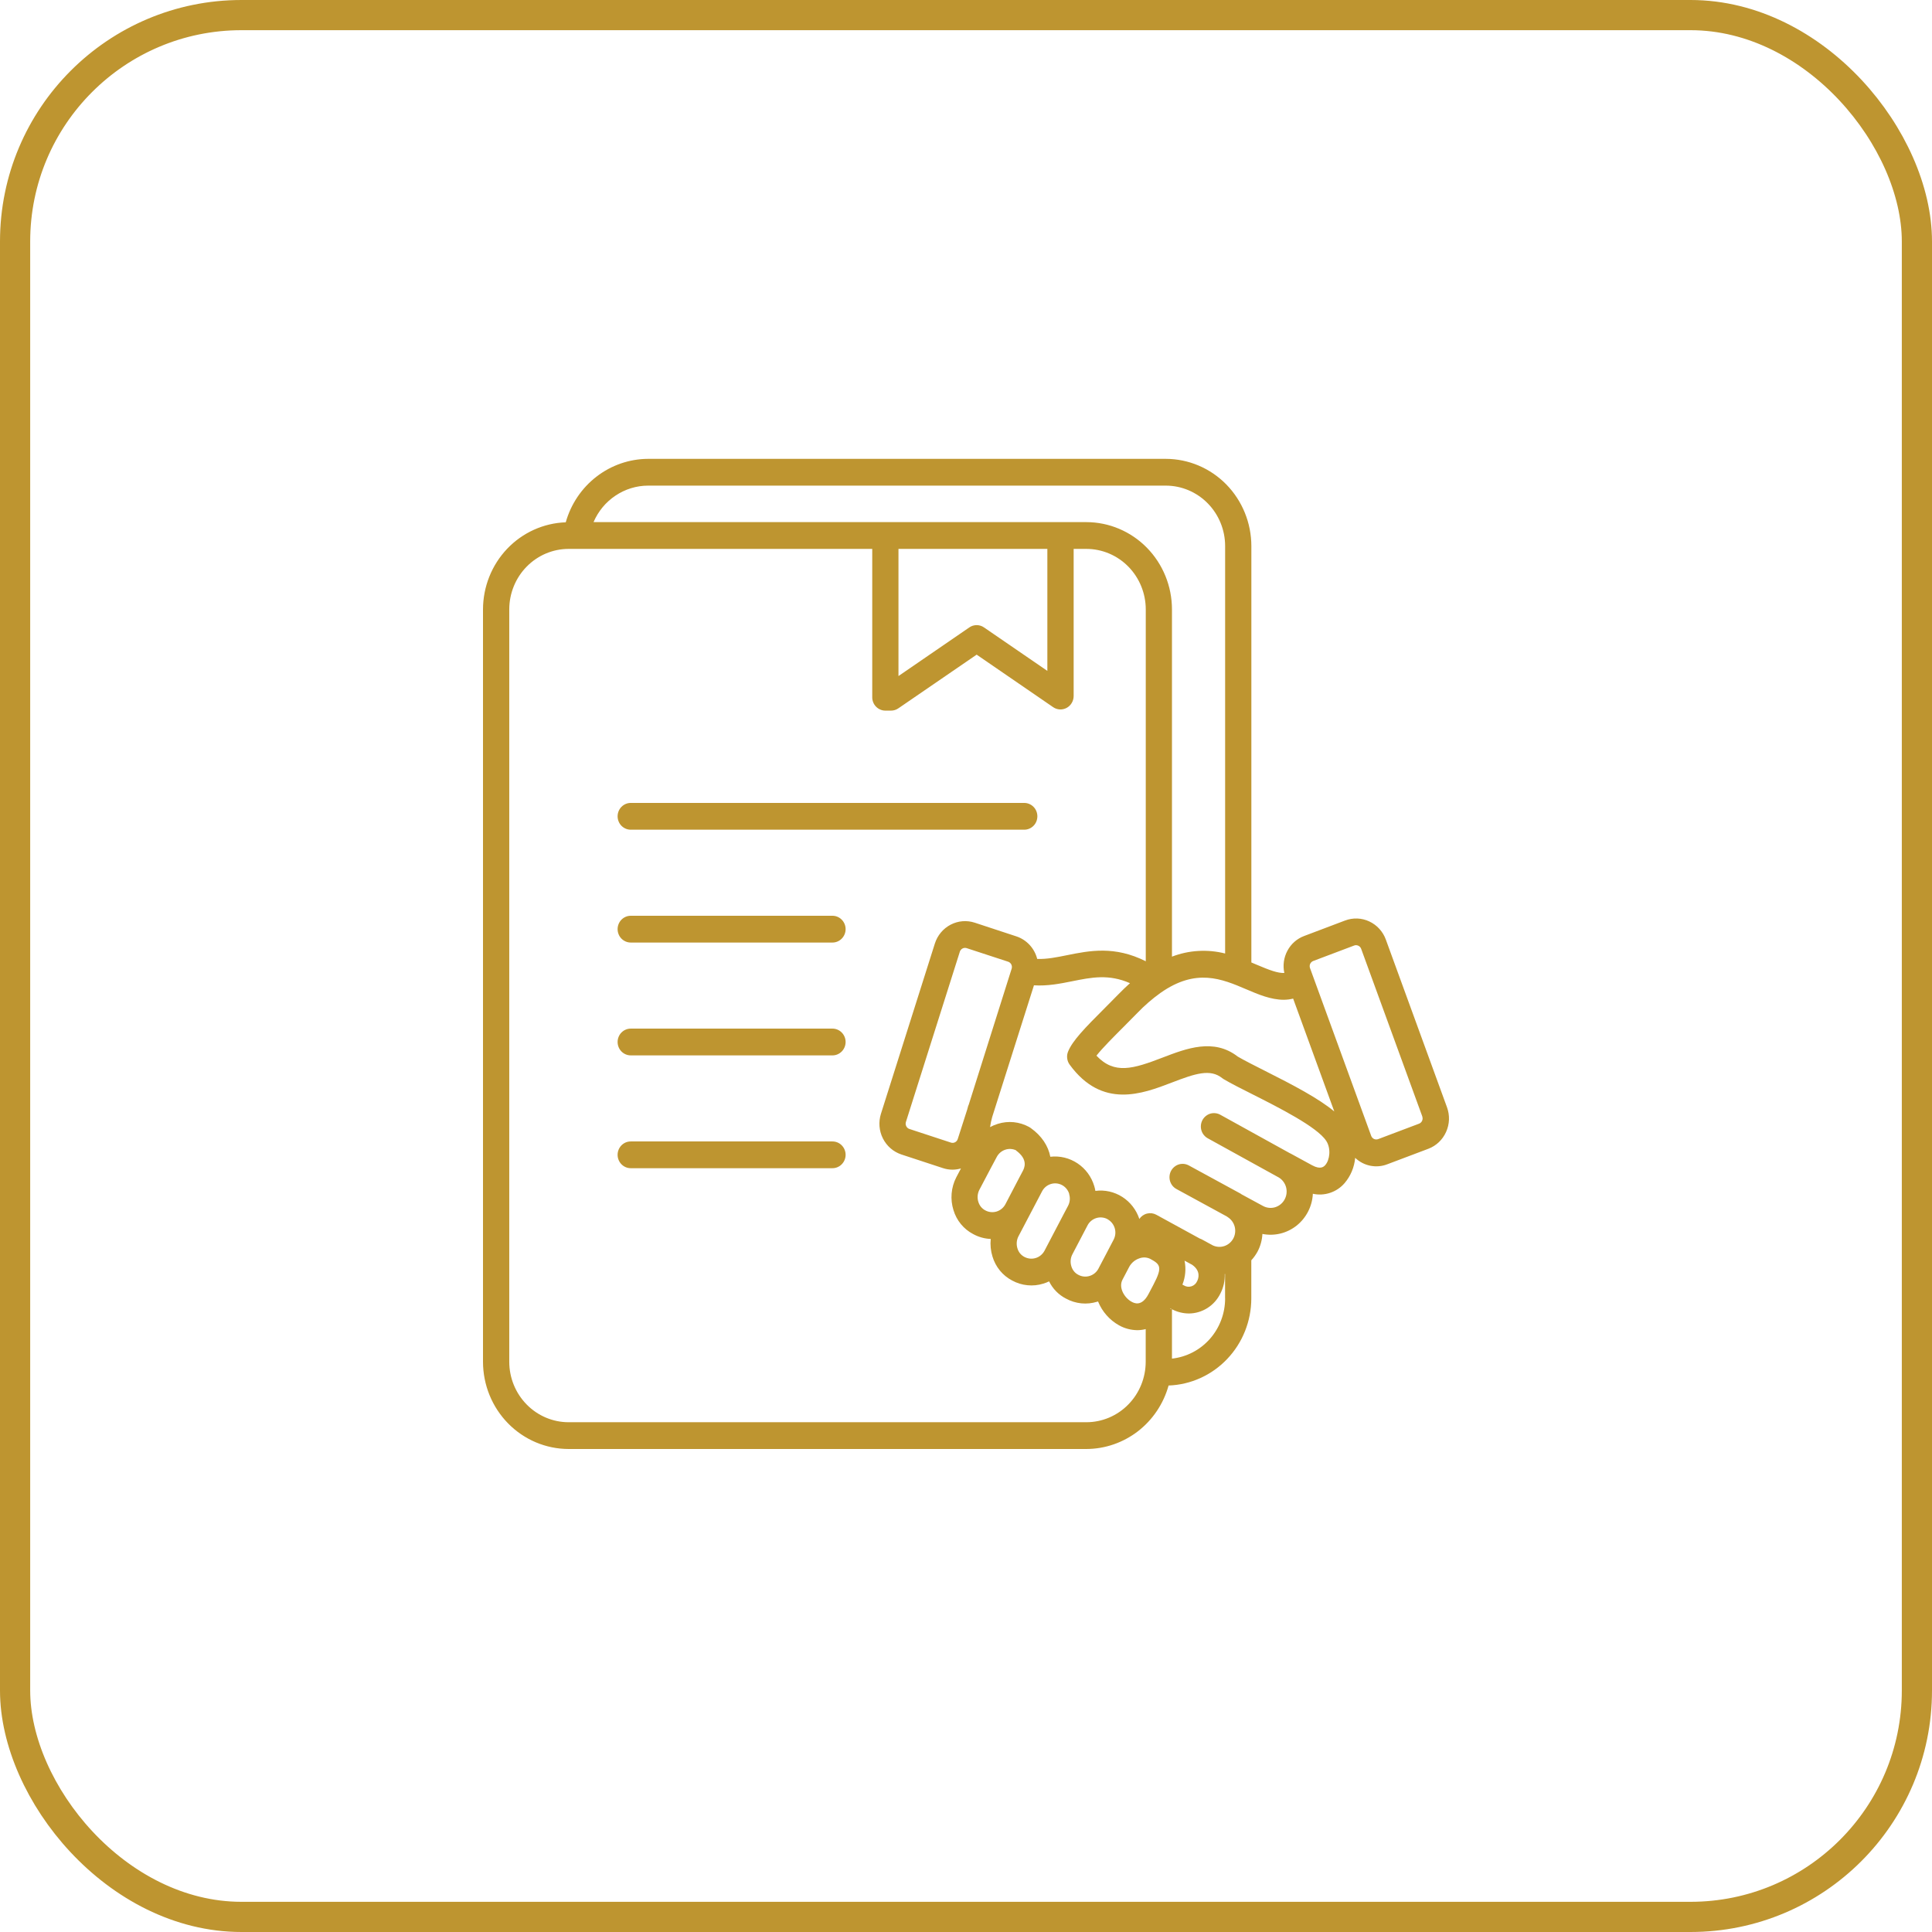
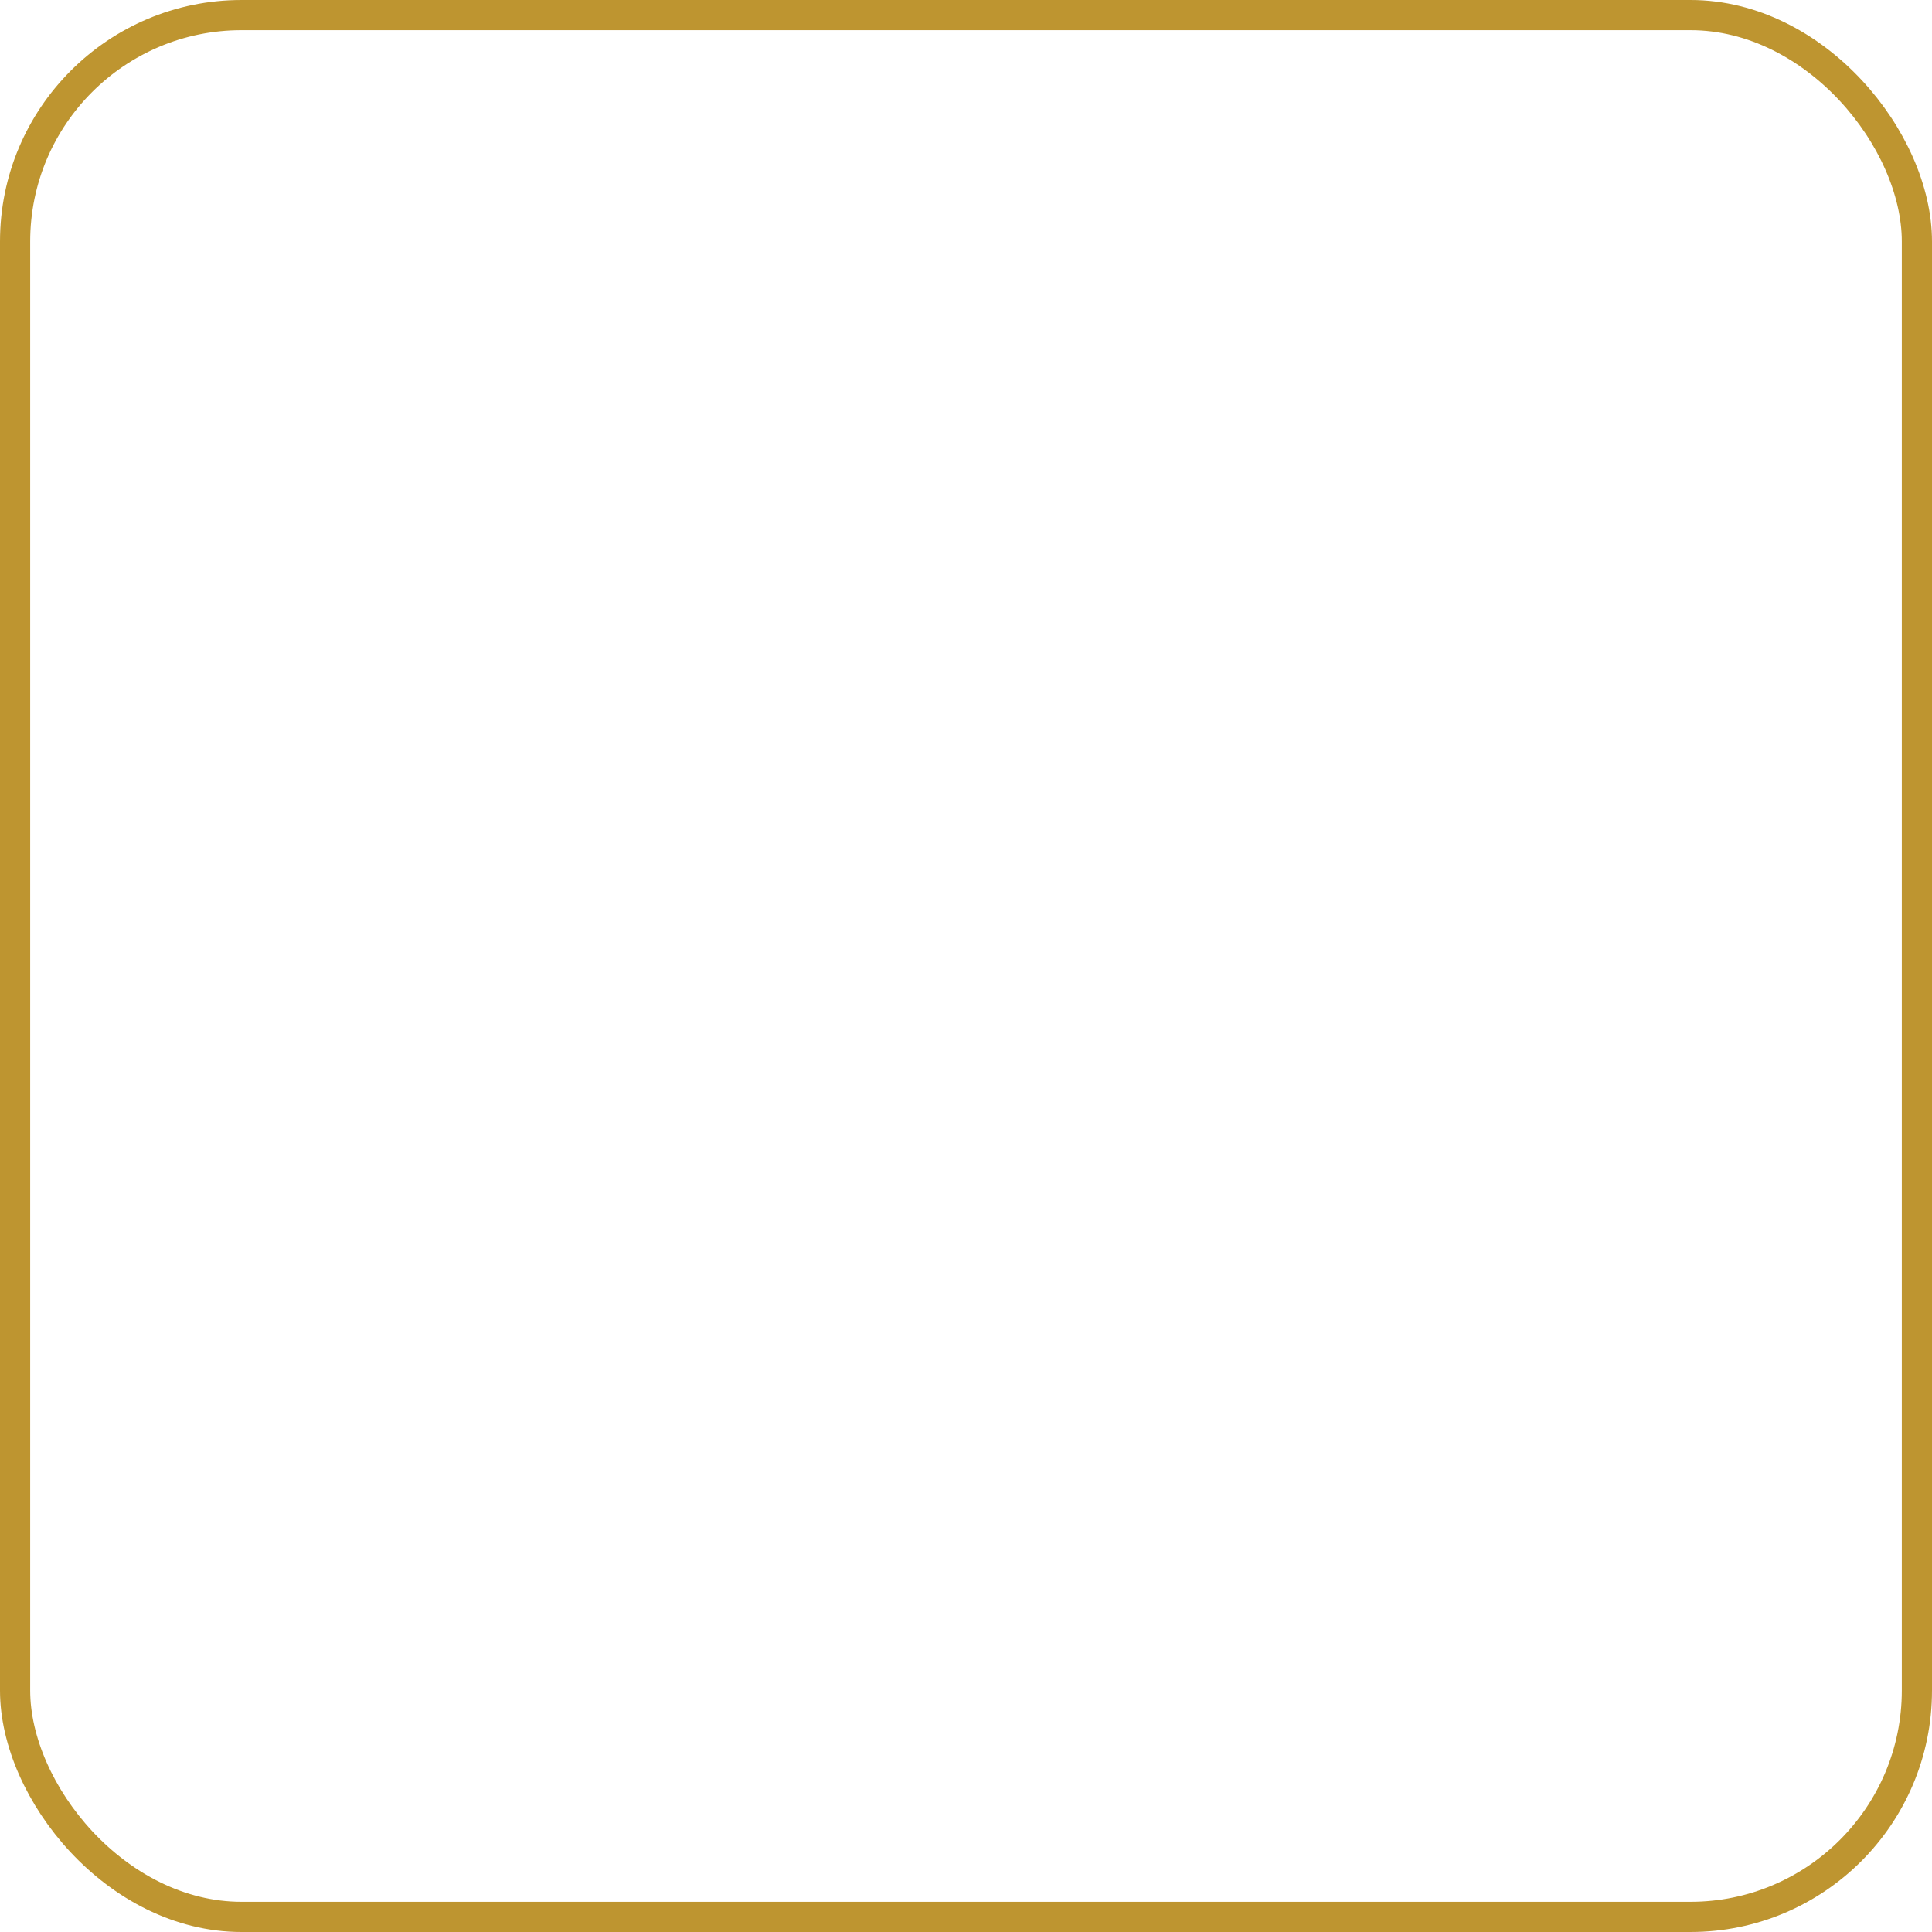
<svg xmlns="http://www.w3.org/2000/svg" width="64" height="64" viewBox="0 0 64 64" fill="none">
  <rect x="0.5" y="0.5" width="63" height="63" rx="7.5" stroke="#BE9530" />
  <g clip-path="url(#clip0_598_3489)">
-     <path d="M20.459 27.041C20.459 26.924 20.505 26.811 20.586 26.728C20.668 26.645 20.779 26.598 20.894 26.598H33.929C34.045 26.598 34.155 26.645 34.237 26.728C34.319 26.811 34.364 26.924 34.364 27.041C34.364 27.159 34.319 27.272 34.237 27.355C34.155 27.438 34.045 27.485 33.929 27.485H20.894C20.779 27.485 20.668 27.438 20.586 27.355C20.505 27.272 20.459 27.159 20.459 27.041ZM27.577 30.336H20.894C20.779 30.336 20.668 30.383 20.586 30.466C20.505 30.549 20.459 30.662 20.459 30.779C20.459 30.897 20.505 31.01 20.586 31.093C20.668 31.176 20.779 31.223 20.894 31.223H27.577C27.692 31.223 27.803 31.176 27.884 31.093C27.966 31.01 28.012 30.897 28.012 30.779C28.012 30.662 27.966 30.549 27.884 30.466C27.803 30.383 27.692 30.336 27.577 30.336ZM27.577 34.074H20.894C20.779 34.074 20.668 34.121 20.586 34.204C20.505 34.287 20.459 34.4 20.459 34.517C20.459 34.635 20.505 34.748 20.586 34.831C20.668 34.914 20.779 34.961 20.894 34.961H27.577C27.692 34.961 27.803 34.914 27.884 34.831C27.966 34.748 28.012 34.635 28.012 34.517C28.012 34.4 27.966 34.287 27.884 34.204C27.803 34.121 27.692 34.074 27.577 34.074ZM27.577 37.812H20.894C20.837 37.812 20.78 37.823 20.727 37.845C20.675 37.867 20.627 37.9 20.586 37.941C20.546 37.983 20.514 38.031 20.492 38.085C20.47 38.139 20.459 38.197 20.459 38.255C20.459 38.313 20.47 38.371 20.492 38.424C20.514 38.478 20.546 38.527 20.586 38.568C20.627 38.609 20.675 38.642 20.727 38.664C20.78 38.687 20.837 38.698 20.894 38.698H27.577C27.692 38.698 27.803 38.651 27.884 38.568C27.966 38.485 28.012 38.372 28.012 38.255C28.012 38.137 27.966 38.024 27.884 37.941C27.803 37.858 27.692 37.812 27.577 37.812ZM47.903 37.498C47.846 37.625 47.765 37.74 47.664 37.836C47.563 37.932 47.444 38.006 47.315 38.055L45.959 38.567C45.78 38.637 45.584 38.654 45.396 38.617C45.207 38.58 45.033 38.489 44.892 38.355C44.864 38.665 44.741 38.959 44.541 39.193C44.412 39.342 44.247 39.453 44.062 39.514C43.878 39.576 43.68 39.587 43.49 39.545C43.48 39.75 43.427 39.95 43.334 40.131C43.241 40.313 43.111 40.473 42.953 40.599C42.794 40.725 42.611 40.815 42.416 40.863C42.22 40.91 42.017 40.915 41.819 40.876C41.808 41.081 41.753 41.281 41.657 41.462C41.6 41.566 41.531 41.662 41.451 41.749V43.014C41.45 43.762 41.163 44.481 40.652 45.018C40.141 45.556 39.445 45.871 38.711 45.897C38.543 46.501 38.186 47.033 37.695 47.413C37.203 47.792 36.604 47.998 35.987 48H18.836C18.084 47.999 17.363 47.694 16.832 47.153C16.3 46.611 16.001 45.877 16 45.111V20.185C16.002 19.437 16.288 18.718 16.799 18.18C17.31 17.643 18.006 17.328 18.741 17.302C18.911 16.699 19.268 16.168 19.76 15.789C20.251 15.41 20.849 15.203 21.466 15.2H38.617C39.369 15.201 40.09 15.505 40.622 16.047C41.153 16.589 41.452 17.323 41.453 18.089V31.883L41.624 31.955C42.056 32.139 42.329 32.24 42.545 32.231C42.49 31.98 42.527 31.718 42.648 31.493C42.768 31.267 42.965 31.094 43.202 31.006L44.558 30.493C44.819 30.395 45.108 30.405 45.36 30.524C45.613 30.642 45.81 30.857 45.907 31.123L47.934 36.681C47.982 36.813 48.004 36.953 47.999 37.093C47.993 37.233 47.961 37.371 47.903 37.498V37.498ZM41.288 32.773C40.47 32.424 39.621 32.062 38.443 32.891C38.169 33.087 37.913 33.309 37.679 33.553C37.525 33.712 37.365 33.873 37.211 34.026C36.896 34.342 36.522 34.715 36.321 34.97C36.916 35.601 37.535 35.409 38.512 35.034C39.307 34.729 40.207 34.383 41.004 35.002C41.223 35.13 41.546 35.292 41.885 35.464C42.856 35.952 43.673 36.382 44.2 36.818L42.837 33.08C42.736 33.105 42.632 33.118 42.527 33.119C42.099 33.119 41.676 32.939 41.286 32.772L41.288 32.773ZM19.662 17.296H35.987C36.739 17.297 37.46 17.602 37.991 18.143C38.523 18.685 38.822 19.419 38.823 20.185V31.69C39.386 31.474 40 31.438 40.584 31.586V18.089C40.584 17.558 40.376 17.049 40.008 16.674C39.639 16.298 39.139 16.087 38.618 16.087H21.466C21.082 16.088 20.708 16.204 20.388 16.419C20.067 16.633 19.815 16.938 19.662 17.296ZM29.763 22.395L32.11 20.784C32.182 20.734 32.266 20.708 32.353 20.708C32.44 20.708 32.525 20.734 32.596 20.784L34.695 22.224V18.183H29.763V22.395ZM37.953 45.111V44.028C37.863 44.051 37.771 44.063 37.679 44.064C37.466 44.062 37.257 44.008 37.071 43.904C36.757 43.729 36.511 43.45 36.374 43.113L36.347 43.121C36.176 43.174 35.997 43.193 35.819 43.175C35.641 43.157 35.468 43.103 35.311 43.017C35.069 42.893 34.873 42.693 34.752 42.447C34.691 42.477 34.628 42.502 34.563 42.521C34.392 42.575 34.213 42.593 34.035 42.575C33.857 42.558 33.685 42.504 33.527 42.418C33.372 42.337 33.235 42.225 33.123 42.089C33.011 41.952 32.928 41.794 32.877 41.624C32.819 41.437 32.799 41.238 32.819 41.042C32.615 41.034 32.415 40.978 32.235 40.879C32.08 40.798 31.943 40.686 31.831 40.55C31.719 40.414 31.636 40.257 31.585 40.087C31.529 39.909 31.508 39.722 31.524 39.536C31.54 39.35 31.591 39.169 31.676 39.004L31.833 38.706C31.743 38.732 31.651 38.746 31.558 38.747C31.448 38.747 31.339 38.73 31.235 38.695L29.858 38.243C29.594 38.155 29.374 37.965 29.247 37.712C29.12 37.46 29.097 37.167 29.182 36.897L30.969 31.254C31.055 30.985 31.242 30.761 31.489 30.632C31.737 30.502 32.025 30.478 32.29 30.565L33.667 31.018C33.835 31.073 33.986 31.171 34.107 31.301C34.228 31.432 34.315 31.592 34.359 31.766C34.678 31.777 34.996 31.713 35.351 31.641C36.094 31.491 36.923 31.325 37.955 31.843V20.185C37.954 19.654 37.746 19.145 37.377 18.769C37.008 18.394 36.508 18.183 35.987 18.183H35.566V23.058C35.566 23.138 35.544 23.217 35.503 23.286C35.463 23.355 35.404 23.412 35.335 23.449C35.265 23.487 35.187 23.505 35.108 23.501C35.029 23.497 34.952 23.471 34.887 23.426L32.353 21.686L29.76 23.464C29.688 23.514 29.604 23.54 29.517 23.54H29.328C29.271 23.54 29.215 23.529 29.162 23.506C29.109 23.484 29.061 23.451 29.021 23.41C28.98 23.369 28.948 23.32 28.927 23.267C28.905 23.213 28.893 23.155 28.894 23.097V18.183H18.836C18.315 18.183 17.815 18.395 17.447 18.77C17.078 19.145 16.871 19.654 16.87 20.185V45.111C16.87 45.642 17.078 46.151 17.447 46.526C17.815 46.902 18.315 47.113 18.836 47.113H35.987C36.508 47.113 37.008 46.902 37.376 46.526C37.745 46.151 37.952 45.642 37.953 45.111ZM39.24 41.761C39.294 42.027 39.269 42.303 39.169 42.555L39.214 42.578C39.251 42.602 39.293 42.617 39.337 42.623C39.381 42.628 39.425 42.624 39.468 42.611C39.51 42.598 39.549 42.575 39.582 42.545C39.615 42.515 39.641 42.478 39.658 42.437C39.698 42.36 39.79 42.107 39.492 41.898L39.24 41.761ZM38.81 43.363L38.776 43.345L38.765 43.363H38.81ZM37.408 41.964L37.184 42.391C37.041 42.664 37.261 43 37.482 43.12C37.565 43.166 37.818 43.303 38.048 42.863L38.211 42.553C38.52 41.965 38.431 41.88 38.102 41.701C38.045 41.673 37.983 41.658 37.919 41.655C37.855 41.653 37.792 41.664 37.733 41.688C37.595 41.736 37.479 41.835 37.407 41.965L37.408 41.964ZM36.692 40.388C36.635 40.357 36.572 40.337 36.508 40.331C36.443 40.324 36.378 40.331 36.316 40.35C36.254 40.369 36.197 40.4 36.147 40.442C36.096 40.484 36.055 40.535 36.025 40.594L35.522 41.555C35.491 41.615 35.472 41.681 35.467 41.749C35.462 41.818 35.47 41.886 35.491 41.95C35.508 42.009 35.537 42.063 35.575 42.111C35.612 42.158 35.659 42.197 35.712 42.225C35.77 42.258 35.834 42.279 35.9 42.286C35.966 42.293 36.033 42.287 36.096 42.267C36.158 42.248 36.215 42.217 36.265 42.176C36.315 42.135 36.357 42.083 36.387 42.026L36.416 41.97L36.638 41.548L36.89 41.066C36.951 40.949 36.965 40.812 36.927 40.685C36.889 40.558 36.803 40.451 36.689 40.389L36.692 40.388ZM35.421 39.555C35.403 39.492 35.372 39.434 35.332 39.383C35.291 39.332 35.241 39.29 35.184 39.259C35.069 39.197 34.935 39.183 34.81 39.222C34.686 39.26 34.581 39.347 34.52 39.464L34.075 40.312L33.735 40.96C33.704 41.021 33.686 41.087 33.681 41.155C33.676 41.223 33.684 41.292 33.705 41.357C33.722 41.415 33.75 41.469 33.788 41.517C33.826 41.564 33.873 41.603 33.925 41.632C33.983 41.664 34.045 41.684 34.11 41.692C34.175 41.699 34.241 41.694 34.304 41.675C34.367 41.657 34.425 41.626 34.476 41.584C34.527 41.542 34.569 41.491 34.601 41.432L34.753 41.141L35.256 40.181L35.382 39.942C35.412 39.884 35.431 39.821 35.437 39.756C35.444 39.69 35.437 39.624 35.418 39.562L35.421 39.555ZM33.66 38.106C33.545 38.053 33.415 38.046 33.296 38.087C33.177 38.128 33.077 38.213 33.018 38.327L32.829 38.681L32.44 39.419C32.41 39.48 32.391 39.547 32.386 39.615C32.381 39.683 32.389 39.751 32.41 39.816C32.428 39.874 32.456 39.929 32.494 39.976C32.532 40.023 32.578 40.062 32.631 40.091C32.688 40.123 32.751 40.144 32.816 40.151C32.881 40.159 32.946 40.153 33.009 40.135C33.072 40.116 33.13 40.085 33.181 40.043C33.232 40.002 33.274 39.95 33.305 39.892L33.745 39.049L33.878 38.797C33.928 38.703 34.078 38.417 33.656 38.11L33.66 38.106ZM33.513 32.087C33.527 32.041 33.522 31.992 33.501 31.949C33.479 31.906 33.442 31.873 33.397 31.858L32.021 31.408C31.976 31.393 31.927 31.398 31.885 31.42C31.864 31.431 31.846 31.445 31.83 31.464C31.815 31.482 31.803 31.503 31.796 31.526L30.009 37.169C29.995 37.215 29.999 37.264 30.021 37.307C30.042 37.35 30.079 37.383 30.124 37.398L31.501 37.85C31.546 37.865 31.595 37.861 31.637 37.839C31.679 37.817 31.711 37.78 31.726 37.734L32.041 36.752C32.051 36.713 32.061 36.673 32.073 36.634C32.078 36.621 32.084 36.608 32.09 36.596L33.513 32.087ZM40.582 43.013V42.202H40.572C40.58 42.427 40.53 42.65 40.427 42.849C40.33 43.047 40.181 43.214 39.996 43.331C39.812 43.447 39.599 43.51 39.382 43.511C39.187 43.509 38.996 43.462 38.823 43.371V45.006C39.306 44.953 39.753 44.721 40.078 44.354C40.403 43.986 40.583 43.509 40.584 43.014L40.582 43.013ZM43.933 37.793C43.636 37.332 42.351 36.685 41.5 36.255C41.117 36.063 40.786 35.896 40.542 35.752C40.524 35.741 40.507 35.73 40.49 35.717C40.092 35.396 39.596 35.562 38.818 35.861C37.845 36.235 36.512 36.745 35.434 35.268C35.389 35.207 35.361 35.135 35.352 35.059C35.342 34.983 35.352 34.906 35.381 34.836C35.526 34.476 35.938 34.052 36.6 33.391C36.752 33.239 36.908 33.082 37.059 32.927C37.185 32.799 37.308 32.679 37.432 32.569C36.728 32.26 36.159 32.376 35.518 32.505C35.115 32.586 34.7 32.668 34.251 32.64L32.868 37.001C32.837 37.111 32.813 37.224 32.797 37.337C32.878 37.293 32.965 37.256 33.054 37.229C33.224 37.175 33.404 37.157 33.582 37.174C33.76 37.192 33.933 37.246 34.09 37.332C34.11 37.343 34.129 37.355 34.147 37.369C34.506 37.625 34.726 37.961 34.793 38.319C35.11 38.282 35.429 38.36 35.695 38.538C35.962 38.716 36.158 38.984 36.25 39.295C36.265 39.346 36.277 39.397 36.286 39.45C36.597 39.409 36.912 39.48 37.177 39.649C37.443 39.819 37.642 40.077 37.742 40.379C37.803 40.29 37.893 40.226 37.997 40.201C38.1 40.175 38.21 40.189 38.304 40.24L39.747 41.03C39.772 41.038 39.797 41.048 39.82 41.061L40.18 41.257C40.301 41.312 40.437 41.319 40.562 41.276C40.687 41.233 40.791 41.144 40.855 41.026C40.918 40.908 40.934 40.77 40.902 40.64C40.869 40.51 40.789 40.397 40.678 40.324C40.664 40.316 40.651 40.306 40.638 40.296L38.97 39.387C38.92 39.36 38.876 39.323 38.839 39.278C38.803 39.233 38.776 39.181 38.759 39.125C38.743 39.07 38.737 39.011 38.743 38.953C38.748 38.895 38.765 38.839 38.792 38.788C38.819 38.737 38.856 38.691 38.9 38.655C38.944 38.618 38.995 38.59 39.049 38.573C39.104 38.556 39.161 38.551 39.218 38.556C39.275 38.562 39.33 38.579 39.38 38.606L41.091 39.538C41.105 39.546 41.118 39.556 41.132 39.566L41.84 39.95C41.962 40.016 42.105 40.031 42.238 39.992C42.37 39.952 42.483 39.862 42.551 39.74C42.62 39.617 42.639 39.473 42.605 39.336C42.57 39.2 42.485 39.082 42.367 39.009L40.017 37.712C39.965 37.685 39.919 37.647 39.882 37.602C39.844 37.557 39.816 37.505 39.799 37.448C39.782 37.392 39.776 37.332 39.782 37.273C39.787 37.214 39.805 37.157 39.832 37.105C39.86 37.053 39.898 37.007 39.943 36.971C39.988 36.934 40.041 36.906 40.096 36.89C40.152 36.874 40.211 36.87 40.268 36.877C40.326 36.884 40.382 36.903 40.432 36.932L42.731 38.203C42.738 38.207 42.746 38.209 42.752 38.212L43.467 38.602C43.754 38.758 43.86 38.64 43.9 38.596C44.051 38.426 44.098 38.048 43.934 37.794L43.933 37.793ZM47.117 36.988L45.09 31.43C45.073 31.384 45.04 31.348 44.996 31.328C44.973 31.317 44.947 31.311 44.921 31.31C44.899 31.31 44.878 31.314 44.858 31.322L43.502 31.834C43.457 31.851 43.421 31.886 43.401 31.929C43.382 31.973 43.38 32.023 43.396 32.069L45.423 37.628C45.431 37.65 45.444 37.671 45.46 37.688C45.476 37.706 45.495 37.72 45.517 37.73C45.56 37.749 45.608 37.751 45.653 37.735L47.009 37.223C47.053 37.206 47.089 37.172 47.109 37.128C47.129 37.084 47.131 37.034 47.115 36.989L47.117 36.988Z" fill="#BE9530" />
-   </g>
+     </g>
  <defs>
    <clipPath id="clip0_598_3489">
-       <rect width="32" height="32.8" fill="white" transform="translate(16 15.2)" />
-     </clipPath>
+       </clipPath>
  </defs>
</svg>